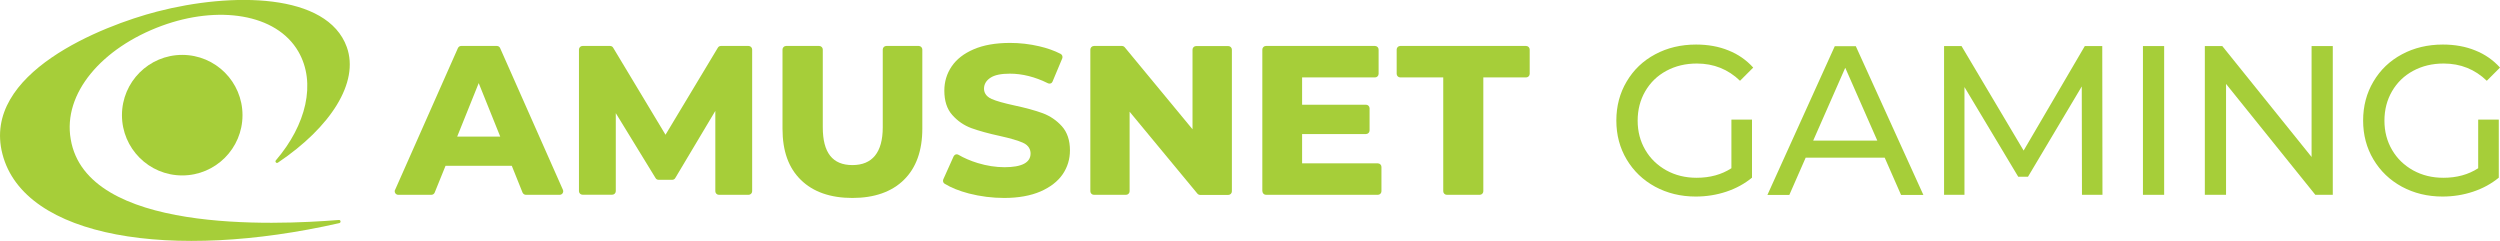
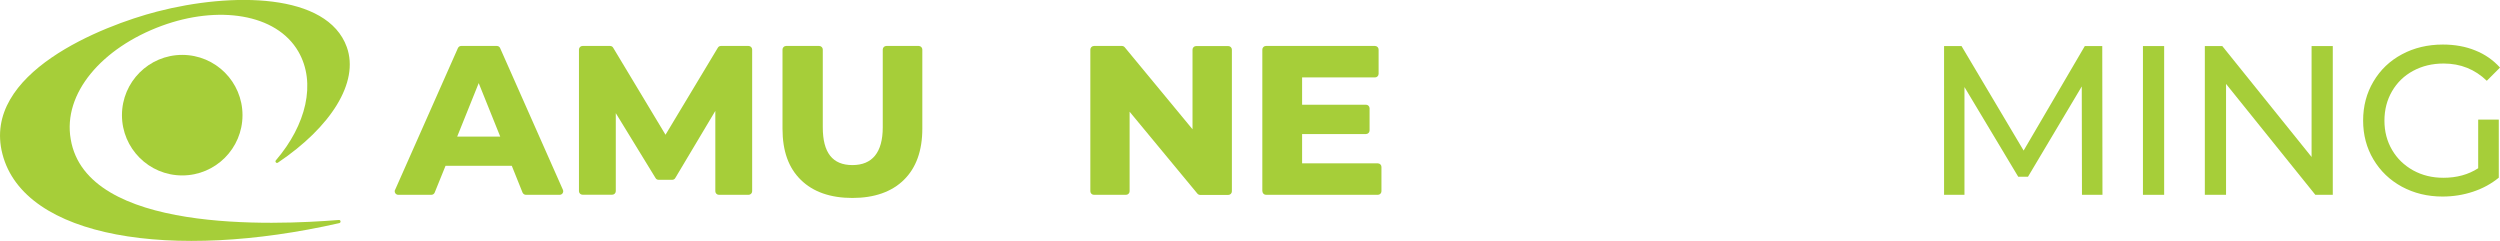
<svg xmlns="http://www.w3.org/2000/svg" id="Layer_1" data-name="Layer 1" viewBox="0 0 246.39 23.75" width="246.39" height="23.75">
  <defs>
    <style>
      .cls-1 {
        fill-rule: evenodd;
      }

      .cls-1, .cls-2 {
        fill: #a6ce39;
        stroke-width: 0px;
      }
    </style>
  </defs>
  <g>
    <path class="cls-2" d="M107.46,18.86V4.89c0-.2.16-.36.36-.36h2.76c.1,0,.2.05.27.13l6.68,8.08v-7.85c0-.19.16-.35.35-.35h3.18c.19,0,.35.16.35.35v13.97c0,.19-.16.35-.35.35h-2.78c-.1,0-.2-.05-.27-.13l-6.68-8.07v7.84c0,.19-.16.35-.35.35h-3.17c-.19,0-.35-.16-.35-.35Z" />
    <path class="cls-2" d="M124.41,18.86V4.88c0-.19.16-.35.35-.35h10.76c.19,0,.35.16.35.35v2.4c0,.19-.16.35-.35.35h-7.19v2.69h6.3c.19,0,.35.16.35.35v2.19c0,.19-.16.35-.35.35h-6.3s0,2.89,0,2.89h7.47c.19,0,.35.16.35.35v2.4c0,.19-.16.35-.35.35h-11.03c-.19,0-.35-.16-.35-.35Z" />
-     <path class="cls-2" d="M142.24,18.86V7.63h-4.24c-.19,0-.35-.16-.35-.35v-2.4c0-.19.16-.35.35-.35h12.41c.19,0,.35.16.35.35v2.4c0,.19-.16.35-.35.35h-4.22v11.22c0,.19-.16.35-.35.35h-3.25c-.19,0-.35-.16-.35-.35Z" />
    <g>
      <circle class="cls-2" cx="17.96" cy="11.35" r="5.94" />
      <path class="cls-1" d="M27.39,16.03c-.15.1-.32-.09-.2-.23,2.98-3.47,4-7.62,2.22-10.71-2.18-3.78-7.95-4.57-13.46-2.55-5.92,2.18-9.77,6.67-8.98,11.18,1.55,9.28,20.02,8.47,26.43,7.96.19-.02.23.26.04.31C16.94,25.74,2.38,23.48.24,15.18-1.83,7.19,10.12,2.53,15.48,1.14c7.37-1.91,16.77-1.86,18.7,3.5,1.25,3.48-1.59,7.9-6.79,11.39Z" />
    </g>
    <path class="cls-2" d="M38.94,18.71l6.19-13.97c.06-.13.18-.21.32-.21h3.52c.14,0,.27.08.32.21l6.19,13.97c.1.23-.07.49-.32.49h-3.33c-.14,0-.27-.09-.33-.22l-1.06-2.64h-6.53l-1.07,2.64c-.05.13-.18.22-.33.22h-3.26c-.25,0-.42-.26-.32-.49ZM49.3,13.46l-2.12-5.27-2.12,5.27h4.24Z" />
    <path class="cls-2" d="M57.06,18.86V4.88c0-.19.16-.35.35-.35h2.72c.12,0,.24.06.3.17l5.16,8.58,5.16-8.58c.06-.11.18-.17.3-.17h2.73c.19,0,.35.16.35.35v13.97c0,.19-.16.35-.35.35h-2.93c-.19,0-.35-.16-.35-.35v-7.92l-3.95,6.62c-.06.11-.18.17-.3.17h-1.34c-.12,0-.24-.06-.3-.17l-3.92-6.4v7.69c0,.19-.16.35-.35.35h-2.93c-.19,0-.35-.16-.35-.35Z" />
    <path class="cls-2" d="M84.01,19.51c-2.17,0-3.88-.6-5.08-1.78-1.22-1.19-1.81-2.85-1.81-5.05v-7.8c0-.19.16-.35.35-.35h3.27c.19,0,.35.16.35.35v7.67c0,2.5.96,3.72,2.92,3.72s2.99-1.25,2.99-3.72v-7.67c0-.19.16-.35.35-.35h3.2c.19,0,.35.16.35.35v7.8c0,2.17-.61,3.87-1.82,5.05-1.2,1.18-2.91,1.78-5.08,1.78Z" />
-     <path class="cls-2" d="M98.98,19.51c-1.19,0-2.36-.15-3.49-.44-.95-.25-1.75-.57-2.39-.96-.15-.09-.2-.28-.13-.44l1.02-2.27s.08-.14.21-.18.24.03.25.03c.55.32,1.19.6,1.91.82.89.27,1.78.41,2.64.41,1.7,0,2.57-.45,2.57-1.35,0-.33-.13-.79-.77-1.07-.47-.21-1.23-.43-2.26-.66-1.11-.24-2.05-.5-2.8-.77-.73-.27-1.36-.7-1.89-1.3-.52-.58-.78-1.39-.78-2.39,0-.88.24-1.68.72-2.39.48-.71,1.21-1.28,2.17-1.69.97-.42,2.17-.63,3.59-.63.97,0,1.93.11,2.87.33.78.18,1.49.43,2.11.75.16.08.23.28.16.45l-.96,2.29c-.02.05-.08.15-.21.18-.12.03-.22-.02-.23-.02-1.27-.63-2.53-.95-3.76-.95-.87,0-1.5.13-1.91.4-.42.27-.64.64-.64,1.08,0,.31.13.74.76,1.02.46.2,1.21.41,2.22.63,1.13.24,2.07.5,2.81.77.72.27,1.36.7,1.89,1.29.52.58.79,1.38.79,2.37,0,.86-.24,1.66-.72,2.36-.48.7-1.22,1.27-2.18,1.69-.97.42-2.18.64-3.57.64Z" />
  </g>
  <g>
-     <path class="cls-2" d="M170.66,11.79h2.01v5.72c-.73.6-1.57,1.06-2.53,1.38-.96.32-1.97.48-3.02.48-1.48,0-2.81-.33-4-.97-1.19-.65-2.12-1.54-2.8-2.68-.68-1.14-1.02-2.42-1.02-3.84s.34-2.71,1.02-3.85c.68-1.15,1.61-2.04,2.81-2.68,1.19-.64,2.54-.96,4.03-.96,1.17,0,2.24.19,3.19.58.96.38,1.77.95,2.44,1.69l-1.3,1.3c-1.17-1.13-2.59-1.7-4.25-1.7-1.12,0-2.12.24-3.01.72-.89.48-1.58,1.15-2.08,2.01-.5.86-.75,1.83-.75,2.9s.25,2.02.75,2.88c.5.86,1.2,1.53,2.08,2.02.89.49,1.88.73,2.98.73,1.31,0,2.46-.31,3.43-.94v-4.78Z" />
-     <path class="cls-2" d="M185.75,15.54h-7.79l-1.61,3.67h-2.16l6.64-14.66h2.07l6.66,14.66h-2.2l-1.61-3.67ZM185.02,13.86l-3.16-7.18-3.16,7.18h6.32Z" />
    <path class="cls-2" d="M205.19,19.2l-.02-10.68-5.3,8.9h-.96l-5.3-8.84v10.62h-2.01V4.54h1.72l6.12,10.3,6.03-10.3h1.72l.02,14.66h-2.01Z" />
    <path class="cls-2" d="M211.2,4.54h2.09v14.66h-2.09V4.54Z" />
    <path class="cls-2" d="M229.91,4.54v14.66h-1.72l-8.8-10.93v10.93h-2.09V4.54h1.72l8.8,10.93V4.54h2.09Z" />
    <path class="cls-2" d="M244.26,11.79h2.01v5.72c-.73.6-1.57,1.06-2.53,1.38-.96.32-1.97.48-3.02.48-1.48,0-2.81-.33-4-.97-1.19-.65-2.12-1.54-2.8-2.68-.68-1.14-1.02-2.42-1.02-3.84s.34-2.71,1.02-3.85c.68-1.15,1.61-2.04,2.81-2.68,1.19-.64,2.54-.96,4.03-.96,1.17,0,2.24.19,3.19.58.96.38,1.77.95,2.44,1.69l-1.3,1.3c-1.17-1.13-2.59-1.7-4.25-1.7-1.12,0-2.12.24-3.01.72-.89.48-1.58,1.15-2.08,2.01-.5.86-.75,1.83-.75,2.9s.25,2.02.75,2.88c.5.86,1.2,1.53,2.08,2.02.89.49,1.88.73,2.98.73,1.31,0,2.46-.31,3.43-.94v-4.78Z" />
  </g>
</svg>